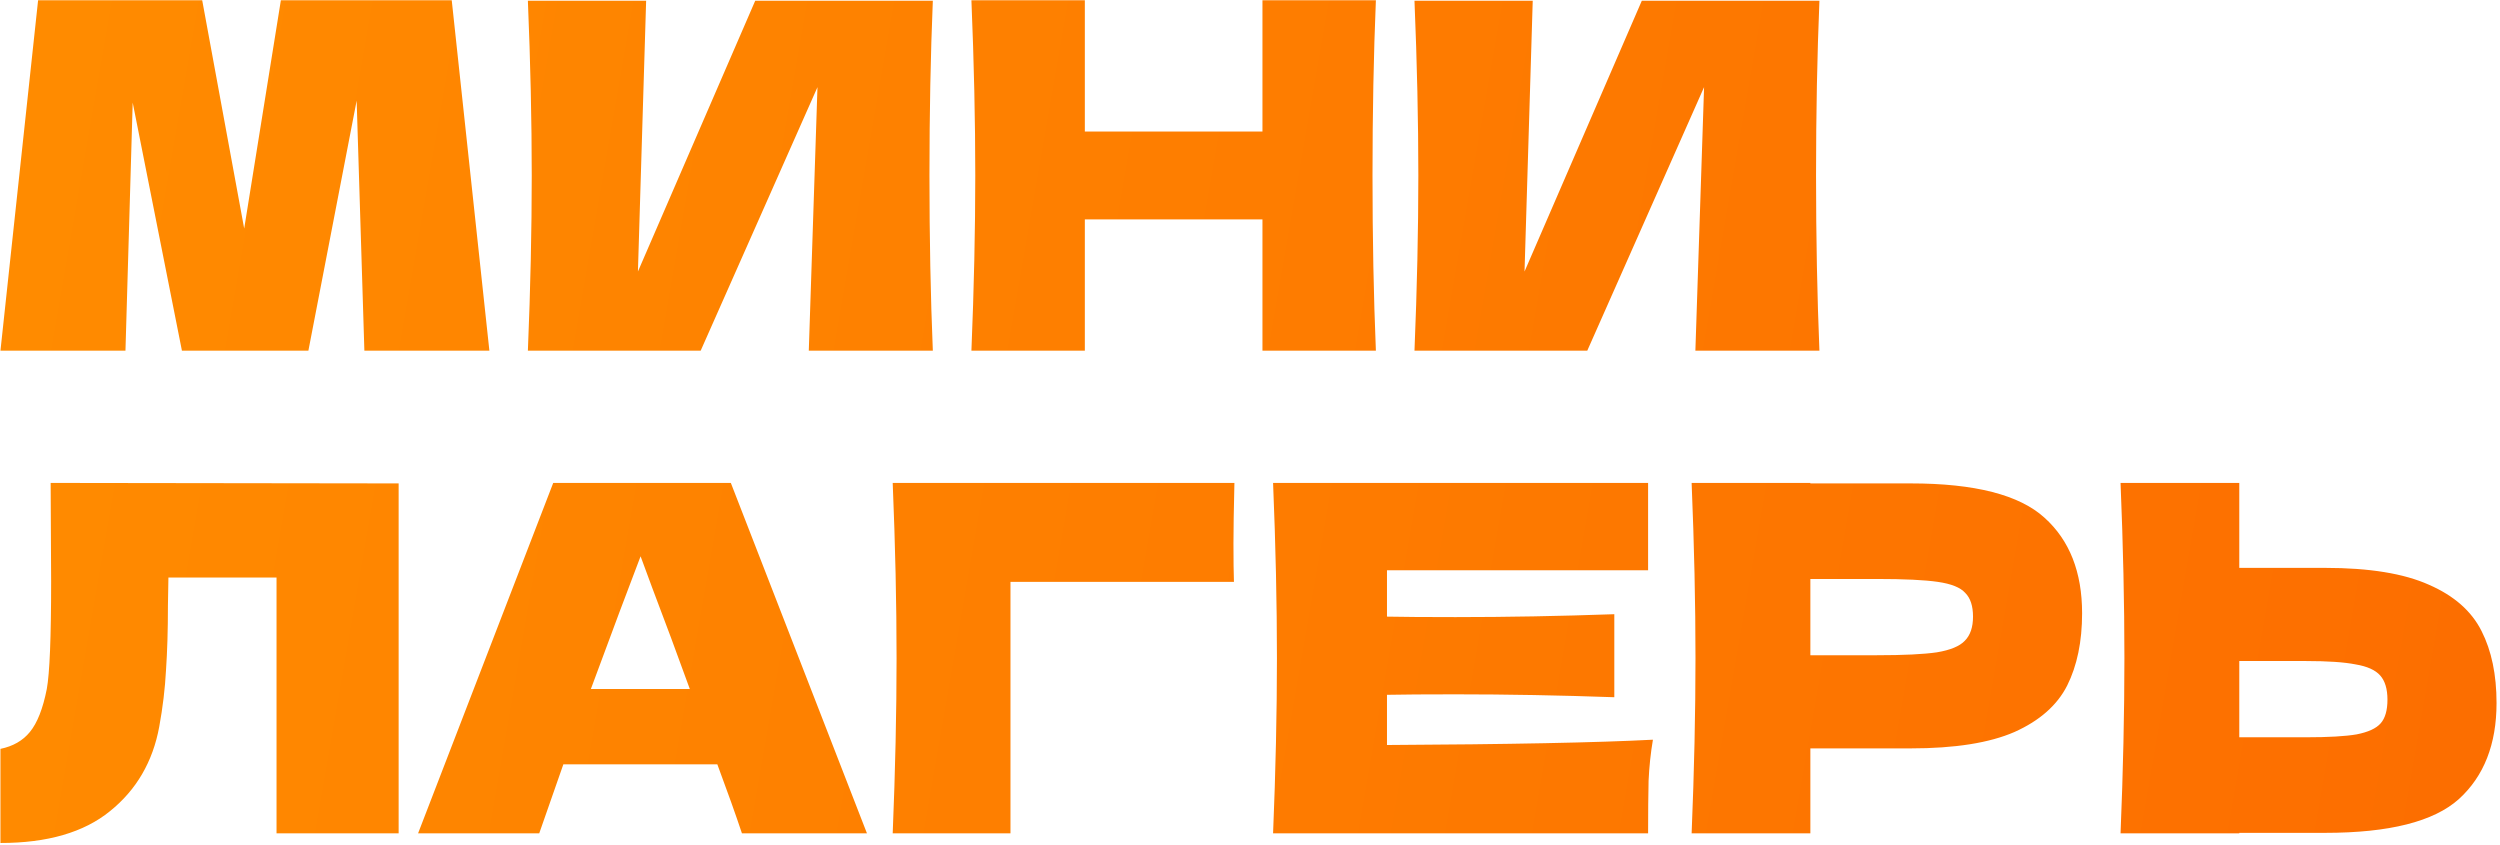
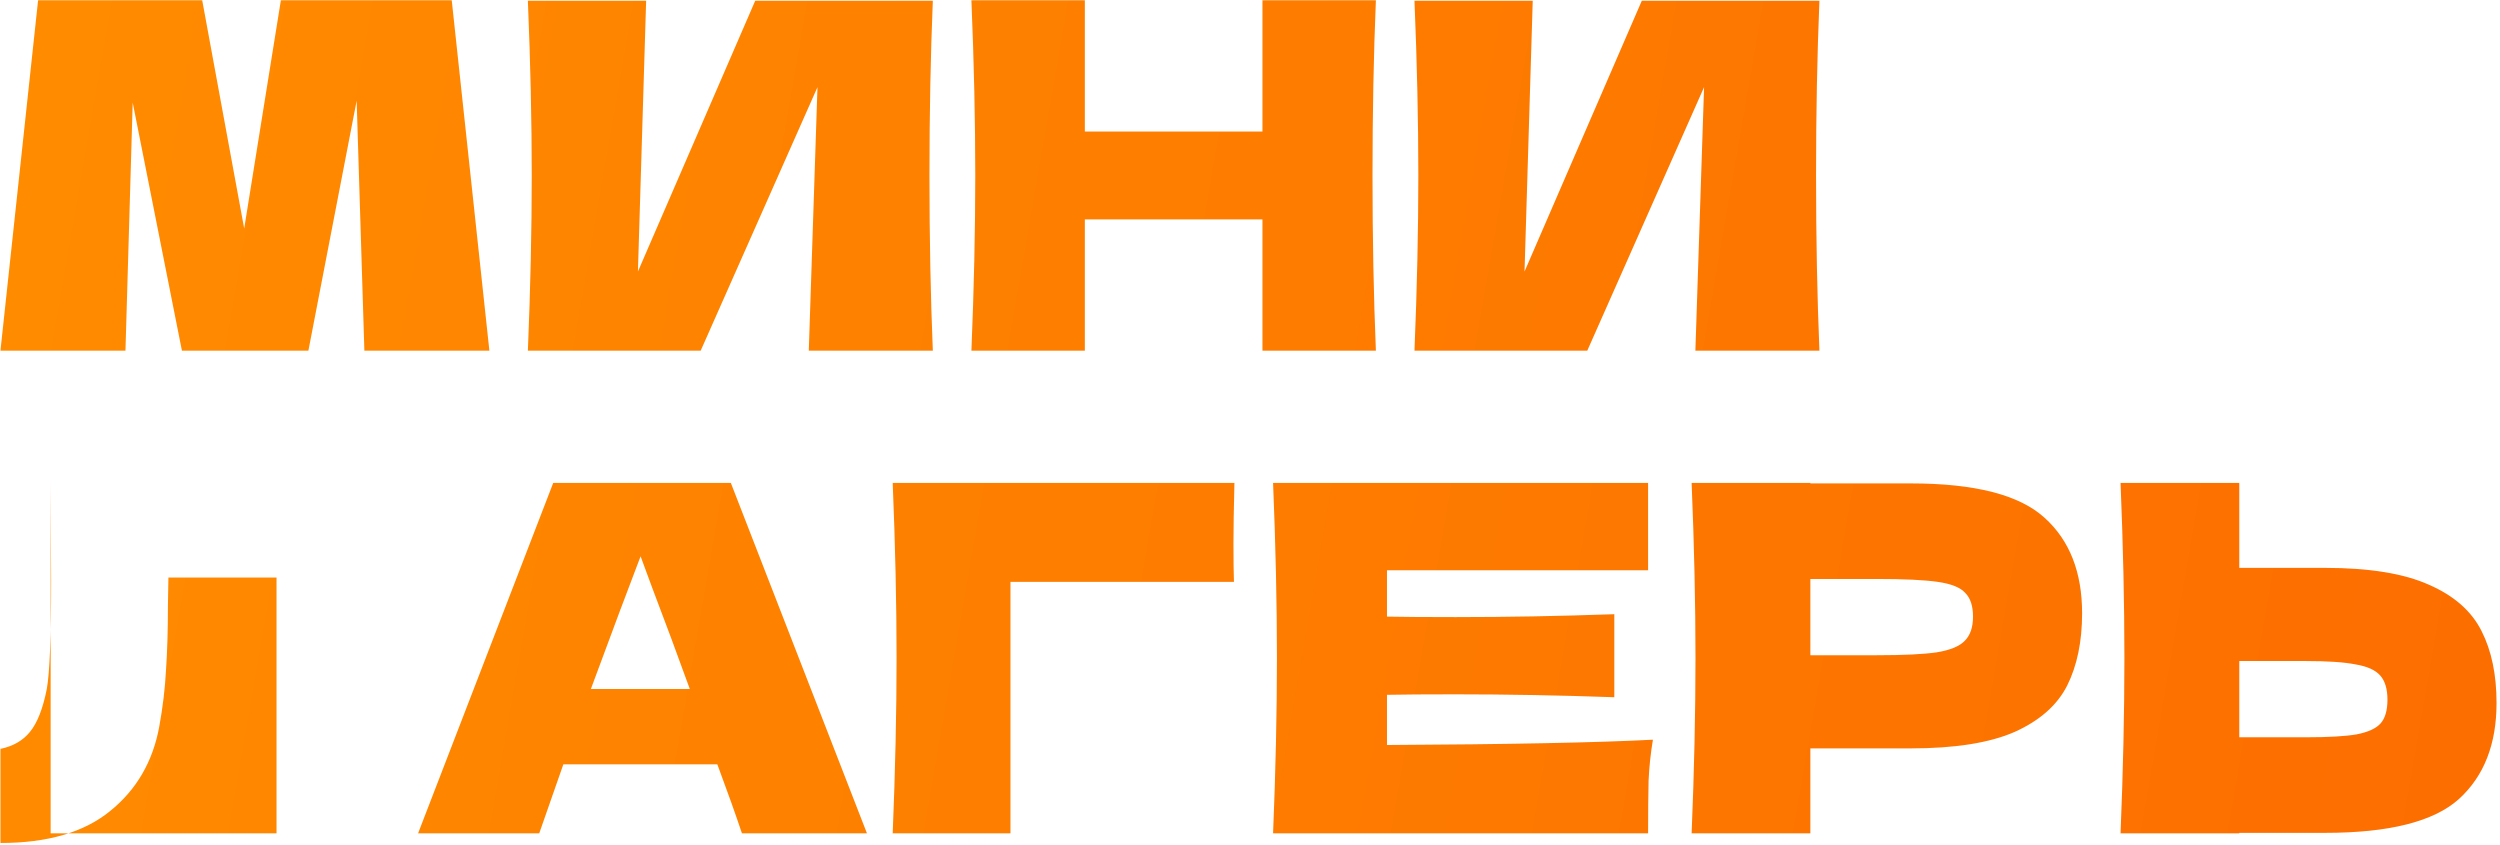
<svg xmlns="http://www.w3.org/2000/svg" width="663" height="224" viewBox="0 0 663 224" fill="none">
-   <path d="M119.8 0.072L129.784 93H96.632L94.584 26.696L81.784 93H48.248L35.192 27.208L33.272 93H0.12L10.104 0.072H53.624L64.76 60.616L74.488 0.072H119.8ZM171.355 0.2L169.179 72.008L200.283 0.2H247.387C246.79 14.621 246.491 30.067 246.491 46.536C246.491 63.091 246.79 78.579 247.387 93H214.491L216.795 23.112L185.819 93H139.995C140.678 76.445 141.019 60.957 141.019 46.536C141.019 32.2 140.678 16.755 139.995 0.2H171.355ZM364.884 0.072C364.287 14.493 363.988 29.981 363.988 46.536C363.988 63.091 364.287 78.579 364.884 93H334.804V58.184H287.7V93H257.62C258.303 76.445 258.644 60.957 258.644 46.536C258.644 32.115 258.303 16.627 257.62 0.072H287.7V34.888H334.804V0.072H364.884ZM406.48 0.2L404.304 72.008L435.408 0.2H482.512C481.915 14.621 481.616 30.067 481.616 46.536C481.616 63.091 481.915 78.579 482.512 93H449.616L451.92 23.112L420.944 93H375.12C375.803 76.445 376.144 60.957 376.144 46.536C376.144 32.2 375.803 16.755 375.12 0.2H406.48ZM105.72 221H73.336V153.16H44.664L44.536 160.584C44.536 167.069 44.365 172.787 44.024 177.736C43.768 182.6 43.171 187.592 42.232 192.712C40.525 202.013 36.173 209.48 29.176 215.112C22.264 220.744 12.579 223.56 0.12 223.56V198.6C3.448 197.917 6.051 196.424 7.928 194.12C9.891 191.731 11.384 187.933 12.408 182.728C13.176 178.547 13.56 169.032 13.56 154.184L13.432 128.072L105.72 128.2V221ZM196.763 221C195.142 216.136 192.966 210.035 190.235 202.696H149.403L143.003 221H110.875L146.715 128.072H193.819L229.915 221H196.763ZM182.939 182.728C179.696 173.768 176.368 164.808 172.955 155.848L169.883 147.528C166.896 155.293 162.502 167.027 156.699 182.728H182.939ZM267.977 221H236.745C237.428 204.36 237.769 188.872 237.769 174.536C237.769 160.115 237.428 144.627 236.745 128.072H327.369C327.198 135.069 327.113 140.403 327.113 144.072C327.113 148.595 327.156 152.008 327.241 154.312H267.977V221ZM367.828 197.576C400.255 197.405 423.764 196.936 438.356 196.168C437.759 199.667 437.375 203.293 437.204 207.048C437.119 210.717 437.076 215.368 437.076 221H337.62C338.303 204.445 338.644 188.957 338.644 174.536C338.644 160.115 338.303 144.627 337.62 128.072H437.076V151.24H367.828V163.528C371.924 163.613 377.983 163.656 386.004 163.656C399.572 163.656 413.609 163.4 428.116 162.888V184.904C413.609 184.392 399.572 184.136 386.004 184.136C377.983 184.136 371.924 184.179 367.828 184.264V197.576ZM506.732 128.2C523.713 128.2 535.532 131.229 542.188 137.288C548.844 143.261 552.172 151.709 552.172 162.632C552.172 170.141 550.849 176.541 548.204 181.832C545.559 187.037 540.908 191.133 534.252 194.12C527.596 197.021 518.423 198.472 506.732 198.472H480.108V221H448.62C449.303 204.445 449.644 188.957 449.644 174.536C449.644 160.115 449.303 144.627 448.62 128.072H480.108V128.2H506.732ZM497.772 173.768C504.855 173.768 510.145 173.512 513.644 173C517.228 172.403 519.703 171.379 521.068 169.928C522.519 168.477 523.244 166.344 523.244 163.528C523.244 160.712 522.561 158.621 521.196 157.256C519.916 155.805 517.484 154.824 513.9 154.312C510.401 153.8 505.025 153.544 497.772 153.544H480.108V173.768H497.772ZM616.642 150.6C628.333 150.6 637.506 152.093 644.162 155.08C650.818 157.981 655.469 162.077 658.114 167.368C660.759 172.573 662.082 178.931 662.082 186.44C662.082 197.363 658.754 205.853 652.098 211.912C645.442 217.885 633.623 220.872 616.642 220.872H593.858V221H562.37C563.053 204.445 563.394 188.957 563.394 174.536C563.394 160.115 563.053 144.627 562.37 128.072H593.858V150.6H616.642ZM611.522 195.528C617.495 195.528 621.975 195.272 624.962 194.76C628.034 194.163 630.167 193.181 631.362 191.816C632.557 190.451 633.154 188.36 633.154 185.544C633.154 182.728 632.514 180.595 631.234 179.144C629.954 177.693 627.778 176.712 624.706 176.2C621.719 175.603 617.325 175.304 611.522 175.304H593.858V195.528H611.522Z" fill="url(#paint0_linear_2001_4)" />
+   <path d="M119.8 0.072L129.784 93H96.632L94.584 26.696L81.784 93H48.248L35.192 27.208L33.272 93H0.12L10.104 0.072H53.624L64.76 60.616L74.488 0.072H119.8ZM171.355 0.2L169.179 72.008L200.283 0.2H247.387C246.79 14.621 246.491 30.067 246.491 46.536C246.491 63.091 246.79 78.579 247.387 93H214.491L216.795 23.112L185.819 93H139.995C140.678 76.445 141.019 60.957 141.019 46.536C141.019 32.2 140.678 16.755 139.995 0.2H171.355ZM364.884 0.072C364.287 14.493 363.988 29.981 363.988 46.536C363.988 63.091 364.287 78.579 364.884 93H334.804V58.184H287.7V93H257.62C258.303 76.445 258.644 60.957 258.644 46.536C258.644 32.115 258.303 16.627 257.62 0.072H287.7V34.888H334.804V0.072H364.884ZM406.48 0.2L404.304 72.008L435.408 0.2H482.512C481.915 14.621 481.616 30.067 481.616 46.536C481.616 63.091 481.915 78.579 482.512 93H449.616L451.92 23.112L420.944 93H375.12C375.803 76.445 376.144 60.957 376.144 46.536C376.144 32.2 375.803 16.755 375.12 0.2H406.48ZM105.72 221H73.336V153.16H44.664L44.536 160.584C44.536 167.069 44.365 172.787 44.024 177.736C43.768 182.6 43.171 187.592 42.232 192.712C40.525 202.013 36.173 209.48 29.176 215.112C22.264 220.744 12.579 223.56 0.12 223.56V198.6C3.448 197.917 6.051 196.424 7.928 194.12C9.891 191.731 11.384 187.933 12.408 182.728C13.176 178.547 13.56 169.032 13.56 154.184L13.432 128.072V221ZM196.763 221C195.142 216.136 192.966 210.035 190.235 202.696H149.403L143.003 221H110.875L146.715 128.072H193.819L229.915 221H196.763ZM182.939 182.728C179.696 173.768 176.368 164.808 172.955 155.848L169.883 147.528C166.896 155.293 162.502 167.027 156.699 182.728H182.939ZM267.977 221H236.745C237.428 204.36 237.769 188.872 237.769 174.536C237.769 160.115 237.428 144.627 236.745 128.072H327.369C327.198 135.069 327.113 140.403 327.113 144.072C327.113 148.595 327.156 152.008 327.241 154.312H267.977V221ZM367.828 197.576C400.255 197.405 423.764 196.936 438.356 196.168C437.759 199.667 437.375 203.293 437.204 207.048C437.119 210.717 437.076 215.368 437.076 221H337.62C338.303 204.445 338.644 188.957 338.644 174.536C338.644 160.115 338.303 144.627 337.62 128.072H437.076V151.24H367.828V163.528C371.924 163.613 377.983 163.656 386.004 163.656C399.572 163.656 413.609 163.4 428.116 162.888V184.904C413.609 184.392 399.572 184.136 386.004 184.136C377.983 184.136 371.924 184.179 367.828 184.264V197.576ZM506.732 128.2C523.713 128.2 535.532 131.229 542.188 137.288C548.844 143.261 552.172 151.709 552.172 162.632C552.172 170.141 550.849 176.541 548.204 181.832C545.559 187.037 540.908 191.133 534.252 194.12C527.596 197.021 518.423 198.472 506.732 198.472H480.108V221H448.62C449.303 204.445 449.644 188.957 449.644 174.536C449.644 160.115 449.303 144.627 448.62 128.072H480.108V128.2H506.732ZM497.772 173.768C504.855 173.768 510.145 173.512 513.644 173C517.228 172.403 519.703 171.379 521.068 169.928C522.519 168.477 523.244 166.344 523.244 163.528C523.244 160.712 522.561 158.621 521.196 157.256C519.916 155.805 517.484 154.824 513.9 154.312C510.401 153.8 505.025 153.544 497.772 153.544H480.108V173.768H497.772ZM616.642 150.6C628.333 150.6 637.506 152.093 644.162 155.08C650.818 157.981 655.469 162.077 658.114 167.368C660.759 172.573 662.082 178.931 662.082 186.44C662.082 197.363 658.754 205.853 652.098 211.912C645.442 217.885 633.623 220.872 616.642 220.872H593.858V221H562.37C563.053 204.445 563.394 188.957 563.394 174.536C563.394 160.115 563.053 144.627 562.37 128.072H593.858V150.6H616.642ZM611.522 195.528C617.495 195.528 621.975 195.272 624.962 194.76C628.034 194.163 630.167 193.181 631.362 191.816C632.557 190.451 633.154 188.36 633.154 185.544C633.154 182.728 632.514 180.595 631.234 179.144C629.954 177.693 627.778 176.712 624.706 176.2C621.719 175.603 617.325 175.304 611.522 175.304H593.858V195.528H611.522Z" fill="url(#paint0_linear_2001_4)" />
  <defs>
    <linearGradient id="paint0_linear_2001_4" x1="16.5" y1="9.634" x2="1023.44" y2="184.647" gradientUnits="userSpaceOnUse">
      <stop stop-color="#FF8B00" />
      <stop offset="1" stop-color="#FB5E00" />
    </linearGradient>
  </defs>
</svg>